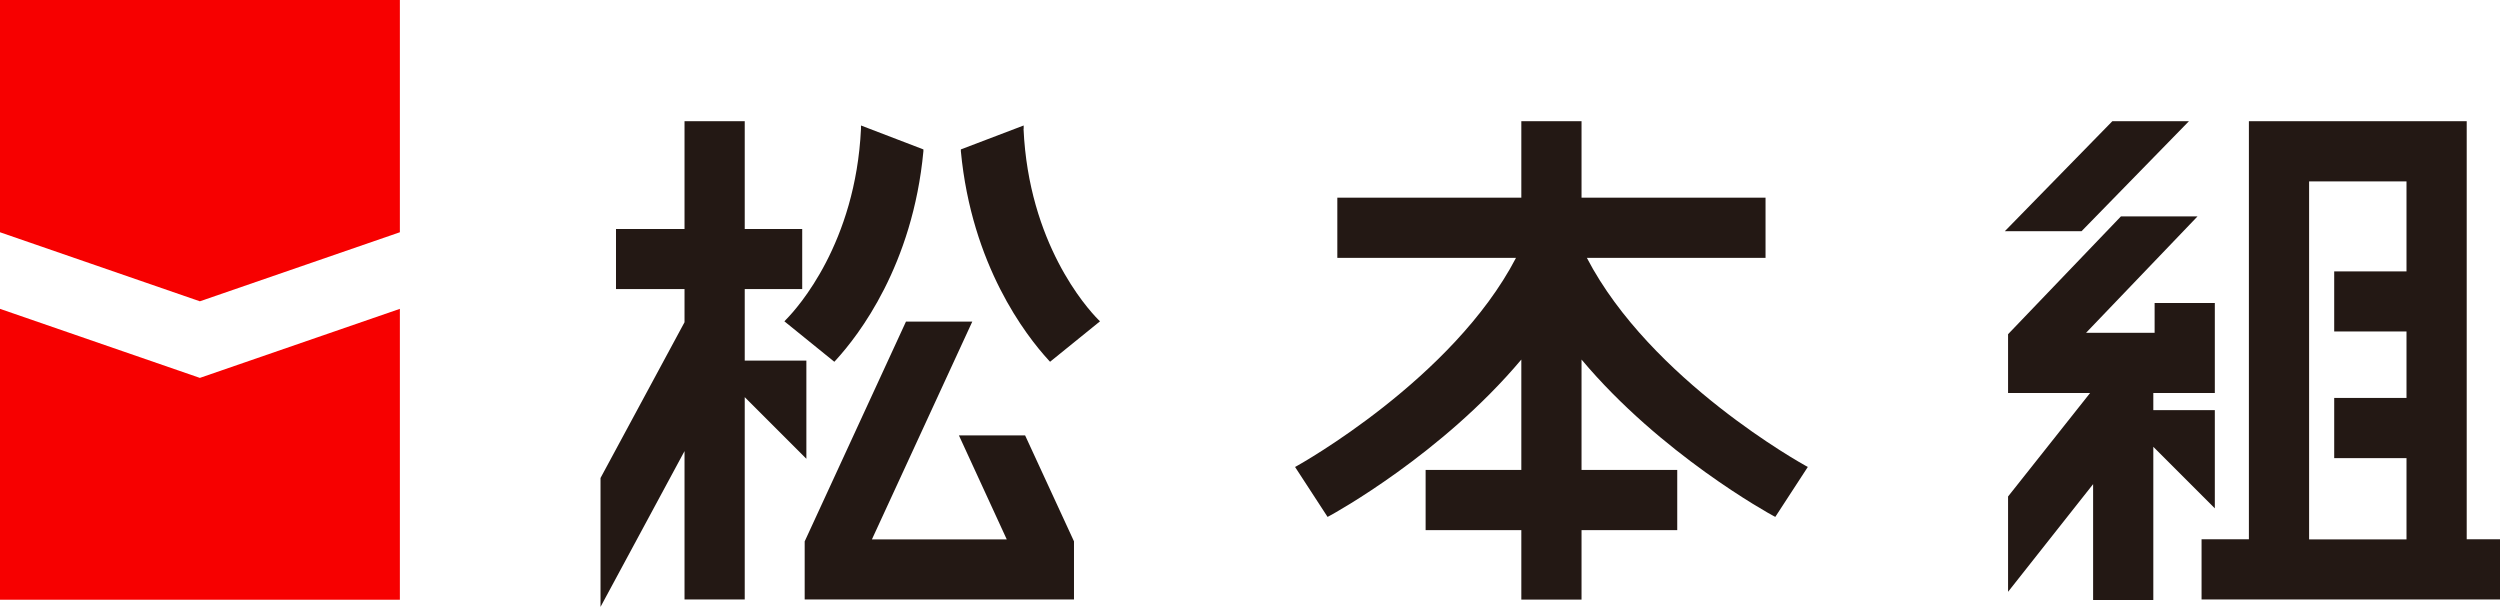
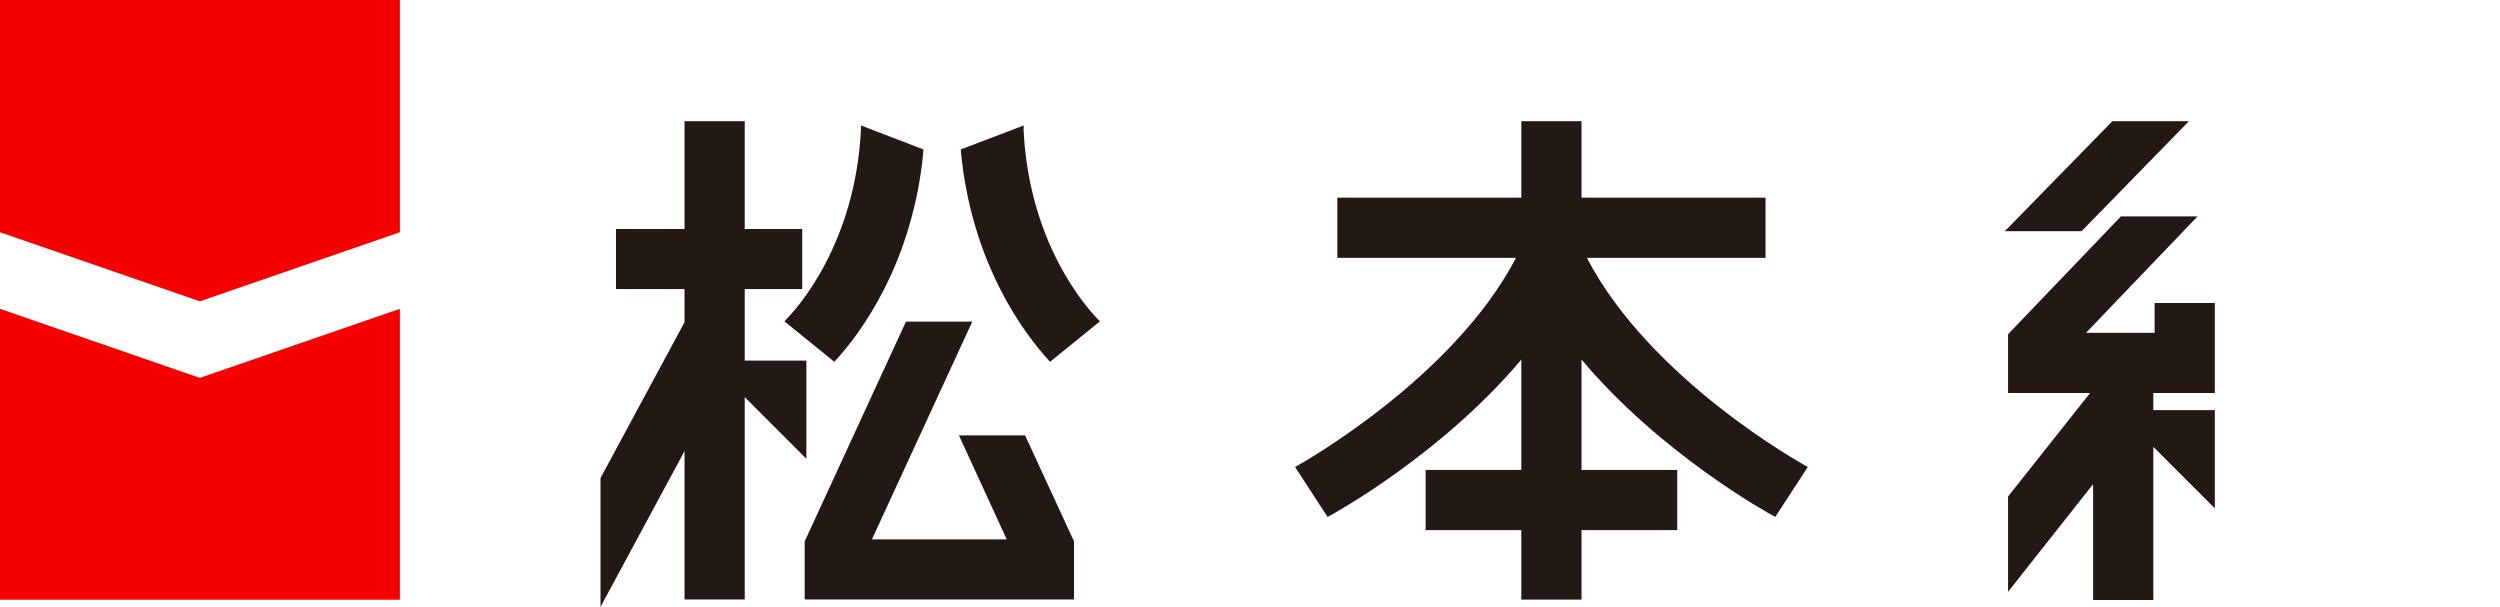
<svg xmlns="http://www.w3.org/2000/svg" id="_レイヤー_2" viewBox="0 0 192.25 46.67">
  <defs>
    <style>.cls-1{fill:#f70000;}.cls-2{fill:#231814;}</style>
  </defs>
  <g id="_レイヤー_7">
    <polygon class="cls-1" points="30.75 17.86 30.75 0 0 0 0 17.86 15.37 23.17 30.75 17.86" />
    <polygon class="cls-1" points="15.37 29.06 0 23.75 0 46.12 30.75 46.12 30.75 23.75 15.37 29.06" />
    <path class="cls-2" d="m60.32,24.71l3.84,3.11.12-.13c1.75-1.91,5.91-7.29,6.73-16.06v-.14s-4.8-1.84-4.8-1.84v.26c-.42,8.79-4.86,13.75-5.75,14.65l-.14.15Z" />
    <path class="cls-2" d="m78.72,9.91v-.26s-4.83,1.84-4.83,1.84v.14c.83,8.77,4.99,14.15,6.74,16.06l.12.13,3.84-3.11-.15-.15c-.89-.9-5.33-5.86-5.73-14.65Z" />
    <polygon class="cls-2" points="73.74 33.48 77.42 41.48 67.05 41.48 74.77 24.73 69.67 24.73 61.9 41.59 61.88 41.63 61.88 46.1 82.59 46.1 82.59 41.63 78.83 33.48 73.74 33.48" />
    <polygon class="cls-2" points="62.01 35.28 62.01 27.73 57.27 27.73 57.27 22.23 61.69 22.23 61.69 17.61 57.27 17.61 57.27 9.32 52.64 9.32 52.64 17.61 47.37 17.61 47.37 22.23 52.64 22.23 52.64 24.78 46.2 36.72 46.18 36.76 46.18 46.67 52.64 34.69 52.64 46.1 57.27 46.1 57.27 30.54 62.01 35.28" />
    <path class="cls-2" d="m122.03,19.83h13.74v-4.63h-14.15v-5.88h-4.63v5.88h-14.15v4.63h13.74c-4.86,9.33-16.69,15.91-16.81,15.98l-.18.1,2.5,3.84.15-.08c.36-.19,8.64-4.75,14.75-12.02v8.49h-7.36v4.63h7.36v5.34h4.63v-5.34h7.36v-4.63h-7.36v-8.49c6.09,7.26,14.39,11.83,14.75,12.02l.15.08,2.5-3.84-.18-.1c-.12-.07-11.9-6.55-16.81-15.98Z" />
-     <path class="cls-2" d="m189.69,41.48V9.32h-16.75v32.15h-3.64v4.63h22.95v-4.63h-2.56Zm-4.63-15.98v5.1h-5.56v4.63h5.56v6.25h-7.49V13.95h7.49v6.92h-5.56v4.62h5.56Z" />
    <polygon class="cls-2" points="170.32 31.54 165.59 31.54 165.59 30.22 170.32 30.22 170.32 23.3 165.69 23.3 165.69 25.59 160.42 25.59 168.99 16.64 163.1 16.64 154.42 25.7 154.42 30.22 160.73 30.22 154.46 38.13 154.42 38.18 154.42 45.51 160.96 37.23 160.96 46.14 165.59 46.14 165.59 34.36 170.32 39.09 170.32 31.54" />
    <polygon class="cls-2" points="168.33 9.32 162.44 9.32 154.17 17.78 160.07 17.78 168.33 9.32" />
  </g>
</svg>